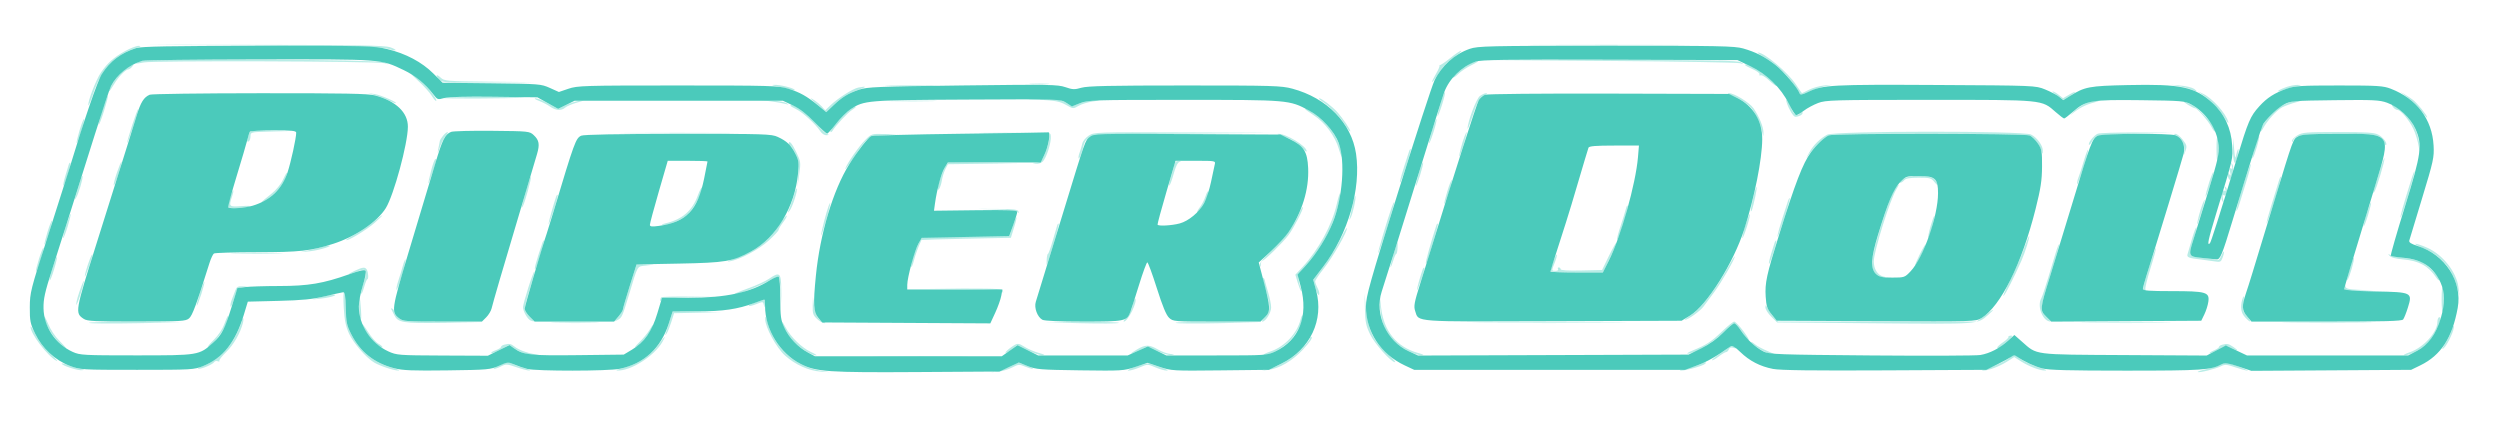
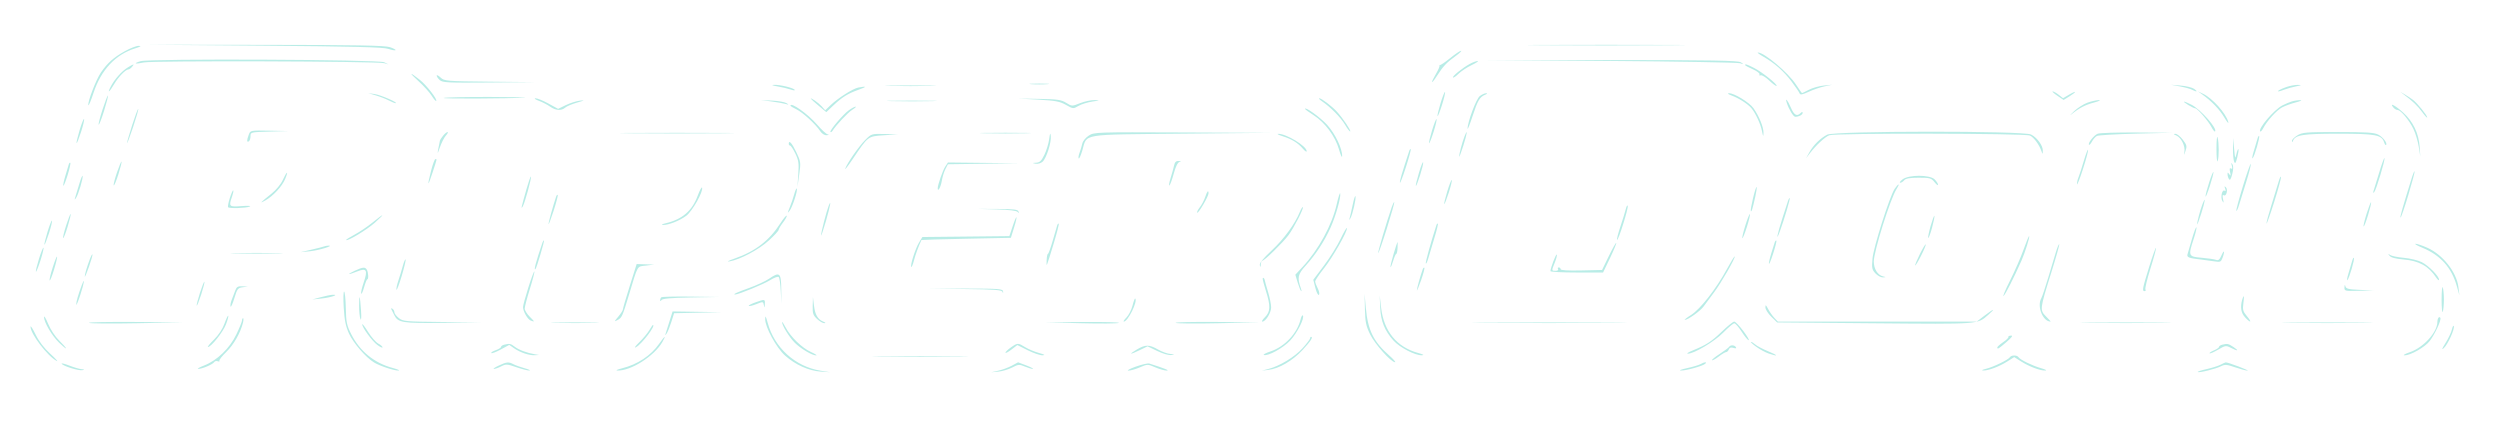
<svg xmlns="http://www.w3.org/2000/svg" width="1477" height="253" viewBox="0 0 1477 253" version="1.1">
  <path d="M 155 26.992 C 208.604 27.430, 226.421 27.877, 229.344 28.857 C 231.458 29.566, 233.413 29.921, 233.688 29.646 C 233.963 29.371, 232.458 28.567, 230.344 27.860 C 227.365 26.864, 210.523 26.556, 155.500 26.495 L 84.500 26.416 155 26.992 M 911.250 26.750 C 932.013 26.901, 965.988 26.901, 986.750 26.750 C 1007.513 26.599, 990.525 26.475, 949 26.475 C 907.475 26.475, 890.488 26.599, 911.250 26.750 M 73.729 30.262 C 67.088 33.989, 63.590 37.098, 59.659 42.770 C 56.795 46.903, 51.621 60.362, 52.213 62.138 C 52.395 62.685, 53.769 59.391, 55.266 54.817 C 59.677 41.340, 68.316 32.123, 79.870 28.565 C 83.132 27.560, 83.762 27.122, 82 27.082 C 80.625 27.050, 76.903 28.481, 73.729 30.262 M 856.637 34.432 C 853.645 36.869, 850.927 38.669, 850.598 38.432 C 850.269 38.194, 850.209 38.284, 850.465 38.632 C 850.721 38.979, 849.821 41.156, 848.465 43.470 C 845.061 49.279, 845.359 50.387, 848.862 44.946 C 852.636 39.084, 854.621 36.966, 859.900 33.167 C 862.320 31.425, 863.800 30, 863.189 30 C 862.578 30, 859.630 31.994, 856.637 34.432 M 1041.704 33.428 C 1048.436 37.277, 1053.891 42.081, 1058.513 48.229 C 1060.881 51.380, 1063.010 54.529, 1063.243 55.228 C 1063.559 56.176, 1064.913 55.920, 1068.583 54.219 C 1071.287 52.966, 1075.525 51.515, 1078 50.995 L 1082.500 50.050 1077.537 50.535 C 1074.807 50.802, 1070.856 51.916, 1068.756 53.010 C 1066.656 54.105, 1064.803 55, 1064.638 55 C 1064.472 55, 1062.894 52.773, 1061.130 50.051 C 1056.559 42.996, 1042.298 30.969, 1038.554 31.012 C 1037.974 31.019, 1039.392 32.106, 1041.704 33.428 M 83.140 36.131 C 78.363 37.529, 79.668 38.042, 85.071 36.889 C 90.316 35.771, 223.074 36.179, 227 37.326 L 229.500 38.056 227 36.778 C 223.843 35.164, 88.523 34.555, 83.140 36.131 M 950 36.001 C 991.525 36.313, 1026.625 36.921, 1028 37.353 C 1030.336 38.086, 1030.369 38.051, 1028.500 36.819 C 1026.890 35.757, 1011.693 35.493, 950.500 35.466 L 874.500 35.433 950 36.001 M 868.500 37.681 C 864.270 39.940, 857.805 45.138, 858.439 45.772 C 858.731 46.064, 860.186 45.087, 861.672 43.601 C 863.158 42.115, 866.652 39.802, 869.437 38.461 C 872.222 37.121, 873.825 36.036, 873 36.052 C 872.175 36.067, 870.150 36.801, 868.500 37.681 M 75.457 39.863 C 71.997 41.973, 67.632 46.877, 65.438 51.120 C 63.137 55.569, 64.609 54.522, 67.436 49.699 C 69.949 45.412, 74.234 41, 75.885 41 C 76.364 41, 77.315 40.325, 78 39.500 C 79.623 37.545, 79.148 37.612, 75.457 39.863 M 1031 38.453 C 1031 38.702, 1033.058 39.817, 1035.574 40.930 C 1038.089 42.042, 1039.866 43.408, 1039.522 43.965 C 1039.178 44.522, 1039.482 44.758, 1040.198 44.491 C 1040.914 44.224, 1043.212 45.630, 1045.303 47.616 C 1047.395 49.602, 1049.326 51.008, 1049.593 50.740 C 1050.351 49.982, 1040.980 42.512, 1036.290 40.134 C 1032.009 37.964, 1031 37.643, 1031 38.453 M 247.178 47.876 C 250.302 50.712, 253.840 54.624, 255.043 56.569 C 256.245 58.514, 257.449 59.884, 257.720 59.613 C 258.550 58.783, 251.980 50.317, 248.133 47.260 C 241.791 42.219, 241.299 42.537, 247.178 47.876 M 258 44.671 C 258 45.231, 258.823 46.435, 259.829 47.345 C 261.451 48.813, 264.758 48.974, 289.079 48.767 L 316.500 48.534 289.547 48.250 C 263.512 47.976, 262.515 47.893, 260.297 45.809 C 259.033 44.622, 258 44.110, 258 44.671 M 609.250 49.735 C 611.862 49.941, 616.138 49.941, 618.750 49.735 C 621.362 49.529, 619.225 49.360, 614 49.360 C 608.775 49.360, 606.638 49.529, 609.250 49.735 M 459.323 51.045 C 461.975 51.491, 465.478 52.320, 467.107 52.887 C 468.736 53.455, 469.836 53.543, 469.551 53.083 C 468.842 51.935, 460.743 49.974, 457.307 50.118 C 455.503 50.193, 456.223 50.525, 459.323 51.045 M 525.750 50.747 C 532.487 50.920, 543.513 50.920, 550.250 50.747 C 556.987 50.574, 551.475 50.432, 538 50.432 C 524.525 50.432, 519.013 50.574, 525.750 50.747 M 1287.819 51.036 C 1290.744 51.568, 1293.977 52.453, 1295.003 53.002 C 1297.833 54.516, 1298.723 54.195, 1296.335 52.522 C 1295.174 51.709, 1291.587 50.824, 1288.362 50.556 L 1282.500 50.068 1287.819 51.036 M 1350.676 51.452 C 1347.100 52.727, 1344.898 54, 1346.268 54 C 1346.599 54, 1348.137 53.513, 1349.685 52.917 C 1351.233 52.321, 1354.300 51.470, 1356.500 51.026 C 1359.973 50.326, 1360.105 50.210, 1357.500 50.153 C 1355.850 50.117, 1352.779 50.702, 1350.676 51.452 M 507.053 51.732 C 503.980 52.308, 495.059 57.971, 490.779 62.060 L 487.535 65.161 485.449 62.830 C 483.591 60.754, 479 57.515, 479 58.280 C 479 58.443, 481.064 60.302, 483.587 62.411 L 488.174 66.245 492.337 62.300 C 497.572 57.338, 500.897 55.274, 507.370 52.971 C 512.311 51.213, 512.196 50.766, 507.053 51.732 M 851.053 61.053 C 849.857 64.990, 849.065 68.398, 849.293 68.627 C 849.522 68.855, 850.716 65.849, 851.947 61.947 C 853.179 58.045, 853.971 54.637, 853.707 54.373 C 853.443 54.110, 852.249 57.115, 851.053 61.053 M 1215.447 56.528 L 1219.172 59.057 1222.586 56.947 C 1227.133 54.137, 1226.988 53.220, 1222.423 55.913 L 1218.846 58.024 1216.288 56.012 C 1214.881 54.905, 1213.278 54, 1212.726 54 C 1212.173 54, 1213.397 55.138, 1215.447 56.528 M 1300.991 55.727 C 1306.570 59.697, 1311.353 64.680, 1314.166 69.453 C 1315.802 72.229, 1316.832 73.375, 1316.454 72 C 1315.054 66.899, 1307.099 58.031, 1301.575 55.412 L 1298.500 53.955 1300.991 55.727 M 1419.959 55.683 C 1425.341 59.660, 1428.426 62.605, 1431.149 66.364 C 1432.717 68.529, 1434 69.885, 1434 69.378 C 1434 68.188, 1428.132 60.950, 1425.587 59 C 1424.510 58.175, 1422.250 56.682, 1420.565 55.683 C 1417.603 53.927, 1417.583 53.927, 1419.959 55.683 M 222 56.349 C 224.475 57.079, 227.940 58.424, 229.700 59.338 C 231.461 60.252, 233.261 60.979, 233.700 60.953 C 235.758 60.834, 224.937 56.099, 221.451 55.594 L 217.500 55.022 222 56.349 M 874.248 56.778 C 872.152 58.391, 866.994 72.173, 867.053 76 C 867.066 76.825, 868.366 73.548, 869.943 68.717 C 872.997 59.359, 874.233 57.262, 877.465 55.952 C 878.740 55.435, 878.940 55.111, 878 55.086 C 877.175 55.063, 875.487 55.825, 874.248 56.778 M 1023.293 56.533 C 1027.386 58.035, 1032.726 61.491, 1034.773 63.963 C 1037.235 66.937, 1040.145 73.232, 1040.959 77.344 C 1041.655 80.863, 1041.794 81.040, 1041.868 78.500 C 1041.964 75.230, 1039.253 68.569, 1035.926 63.896 C 1033.516 60.512, 1024.479 54.989, 1021.500 55.080 C 1020.269 55.117, 1020.957 55.676, 1023.293 56.533 M 60.609 64.609 C 59.077 69.311, 58.041 73.374, 58.305 73.638 C 58.569 73.903, 59.997 70.231, 61.478 65.478 C 62.959 60.726, 63.996 56.663, 63.782 56.449 C 63.568 56.235, 62.140 59.907, 60.609 64.609 M 262.176 57.850 C 259.986 58.463, 300.321 58.302, 310 57.659 C 312.475 57.495, 303.250 57.324, 289.500 57.280 C 275.750 57.236, 263.454 57.492, 262.176 57.850 M 318.293 59.533 C 320.379 60.299, 323.374 61.842, 324.947 62.963 C 328.294 65.346, 331.700 65.579, 333.921 63.577 C 334.790 62.795, 337.975 61.447, 341 60.582 C 345.467 59.305, 345.780 59.093, 342.668 59.455 C 340.561 59.700, 336.787 60.893, 334.281 62.106 L 329.726 64.311 323.986 61.156 C 320.829 59.420, 317.403 58.032, 316.373 58.070 C 315.343 58.109, 316.207 58.767, 318.293 59.533 M 613.500 58.880 C 623.581 59.446, 626.184 59.941, 629.777 61.976 C 633.993 64.364, 634.099 64.373, 637.140 62.577 C 638.836 61.574, 642.537 60.416, 645.362 60.002 C 649.917 59.335, 650.079 59.235, 646.787 59.125 C 644.745 59.056, 640.873 59.868, 638.183 60.928 C 633.299 62.853, 633.287 62.853, 629.896 60.747 C 626.978 58.935, 624.741 58.608, 614 58.422 L 601.500 58.205 613.500 58.880 M 781 59.802 C 786.050 63.231, 792.208 69.499, 794.692 73.738 C 796.095 76.132, 797.457 77.877, 797.718 77.615 C 798.252 77.081, 793.347 69.839, 789.816 65.949 C 786.932 62.772, 780.618 57.982, 779.406 58.052 C 778.908 58.081, 779.625 58.869, 781 59.802 M 455.500 59.897 C 458.800 60.326, 462.625 60.996, 464 61.386 C 466.208 62.013, 466.280 61.958, 464.613 60.922 C 463.576 60.276, 459.751 59.606, 456.113 59.433 L 449.500 59.117 455.500 59.897 M 526.807 59.747 C 533.576 59.921, 544.376 59.920, 550.807 59.746 C 557.238 59.572, 551.700 59.431, 538.500 59.431 C 525.300 59.432, 520.038 59.574, 526.807 59.747 M 1055.628 60.750 C 1056.894 64.670, 1059.528 69, 1060.646 69 C 1062.763 69, 1065 67.815, 1065 66.693 C 1065 65.962, 1064.603 65.997, 1063.800 66.800 C 1061.608 68.992, 1059.949 68.048, 1058 63.500 C 1056.125 59.125, 1054.492 57.231, 1055.628 60.750 M 1233.306 60.644 C 1230.999 61.461, 1227.372 63.788, 1225.247 65.815 C 1223.121 67.842, 1222.534 68.569, 1223.941 67.432 C 1228.516 63.735, 1231.892 61.988, 1237.244 60.547 C 1240.135 59.769, 1241.375 59.138, 1240 59.145 C 1238.625 59.152, 1235.613 59.827, 1233.306 60.644 M 1353.994 59.934 C 1352.615 60.354, 1350.117 61.405, 1348.442 62.272 C 1343.468 64.844, 1333.833 76.167, 1335.338 77.671 C 1335.613 77.946, 1336.384 77.120, 1337.051 75.836 C 1339.347 71.416, 1345.029 65.132, 1348.262 63.437 C 1350.043 62.503, 1353.750 61.161, 1356.500 60.455 C 1359.250 59.748, 1360.375 59.170, 1359 59.171 C 1357.625 59.171, 1355.372 59.515, 1353.994 59.934 M 1292.774 62.004 C 1294.575 63.102, 1296.435 64, 1296.908 64 C 1298.188 64, 1304.647 71.416, 1306.517 75.033 C 1307.414 76.767, 1308.375 77.958, 1308.654 77.680 C 1310.225 76.108, 1300.198 64.707, 1294.790 61.915 C 1289.923 59.403, 1288.603 59.461, 1292.774 62.004 M 467 62.453 C 467 62.702, 468.550 63.642, 470.446 64.541 C 474.159 66.303, 481.897 73.387, 484.578 77.479 C 485.557 78.973, 487.099 79.953, 488.365 79.884 C 489.810 79.805, 489.984 79.630, 488.903 79.340 C 488.024 79.105, 485.237 76.516, 482.708 73.587 C 477.290 67.311, 467 60.018, 467 62.453 M 1414 63.500 C 1414.685 64.325, 1415.818 65, 1416.519 65 C 1418.352 65, 1423.317 70.957, 1425.856 76.203 C 1427.054 78.678, 1428.459 83.358, 1428.978 86.602 L 1429.921 92.500 1429.547 86.886 C 1429.007 78.794, 1425.630 71.752, 1419.756 66.471 C 1415 62.194, 1411.355 60.313, 1414 63.500 M 501.486 65.144 C 498.076 67.592, 489.905 77.239, 490.629 77.962 C 490.893 78.226, 491.422 77.944, 491.804 77.336 C 493.983 73.873, 500.923 66.478, 503.500 64.874 C 505.150 63.848, 506.044 63.006, 505.486 63.004 C 504.928 63.002, 503.128 63.965, 501.486 65.144 M 78.142 73.730 C 76.408 79.104, 75.025 83.950, 75.069 84.500 C 75.112 85.050, 76.708 80.831, 78.615 75.124 C 80.522 69.417, 81.904 64.571, 81.688 64.355 C 81.471 64.138, 79.876 68.357, 78.142 73.730 M 771 64.332 C 771 64.585, 773.290 66.261, 776.090 68.058 C 782.837 72.387, 788.856 80.512, 791.082 88.294 C 792.059 91.707, 792.890 93.504, 792.929 92.288 C 793.072 87.844, 788.820 78.964, 784.054 73.753 C 780.006 69.327, 771 62.827, 771 64.332 M 47 77 C 45.822 80.955, 45.030 84.363, 45.240 84.573 C 45.449 84.783, 46.644 81.778, 47.895 77.895 C 49.145 74.012, 49.937 70.604, 49.655 70.322 C 49.373 70.039, 48.178 73.045, 47 77 M 846.053 77.053 C 844.857 80.990, 844.065 84.398, 844.293 84.627 C 844.522 84.855, 845.716 81.849, 846.947 77.947 C 848.179 74.045, 848.971 70.637, 848.707 70.373 C 848.443 70.110, 847.249 73.115, 846.053 77.053 M 146.975 79.565 C 145.726 82.851, 145.735 84.282, 147 83.500 C 147.550 83.160, 148 81.798, 148 80.474 C 148 78.091, 148.119 78.062, 159.250 77.747 L 170.500 77.428 159.225 77.214 C 147.960 77, 147.950 77.002, 146.975 79.565 M 261.750 80.217 C 260.788 81.421, 259.966 82.653, 259.923 82.953 C 259.881 83.254, 259.703 84.175, 259.527 85 C 258.204 91.210, 258.273 91.810, 259.792 87.330 C 260.757 84.486, 262.393 81.224, 263.428 80.080 C 264.463 78.936, 264.903 78.006, 264.405 78.013 C 263.907 78.021, 262.712 79.012, 261.750 80.217 M 372.750 78.749 C 387.737 78.905, 412.262 78.905, 427.250 78.749 C 442.237 78.594, 429.975 78.466, 400 78.466 C 370.025 78.466, 357.762 78.594, 372.750 78.749 M 581.750 78.747 C 588.487 78.920, 599.513 78.920, 606.250 78.747 C 612.987 78.574, 607.475 78.432, 594 78.432 C 580.525 78.432, 575.013 78.574, 581.750 78.747 M 619.863 82.159 C 619.535 84.722, 618.266 88.885, 617.044 91.409 C 615.276 95.061, 614.277 96.028, 612.161 96.136 C 609.688 96.263, 609.665 96.304, 611.832 96.717 C 613.143 96.966, 614.951 96.449, 615.959 95.537 C 618.240 93.473, 621.252 84.006, 620.802 80.315 C 620.539 78.156, 620.320 78.586, 619.863 82.159 M 643.243 80.119 C 641.406 81.296, 639.736 83.359, 639.412 84.852 C 639.096 86.309, 638.363 88.752, 637.784 90.282 C 637.205 91.812, 636.990 93.323, 637.306 93.640 C 637.623 93.956, 638.599 91.747, 639.476 88.731 C 642.361 78.807, 637.737 79.573, 698.354 78.983 L 751.500 78.465 699 78.250 C 647.303 78.037, 646.450 78.066, 643.243 80.119 M 865.187 80.718 C 863.815 84.243, 861.988 91.188, 862.087 92.500 C 862.129 93.050, 863.229 90.140, 864.531 86.033 C 866.873 78.652, 867.282 75.333, 865.187 80.718 M 1079.500 79.569 C 1075.417 81.689, 1071.343 85.712, 1068.978 89.963 L 1067.010 93.500 1069.255 90.566 C 1072.929 85.765, 1078.203 80.873, 1080.748 79.906 C 1084.285 78.561, 1196.314 78.730, 1199.288 80.085 C 1201.639 81.157, 1204.885 85.610, 1206.150 89.500 C 1206.742 91.320, 1206.810 91.289, 1206.900 89.154 C 1207.029 86.123, 1203.627 81.376, 1199.971 79.485 C 1195.555 77.201, 1083.912 77.279, 1079.500 79.569 M 1239.308 79.010 C 1237.082 79.906, 1233.343 84.676, 1234.196 85.530 C 1234.453 85.787, 1235.253 84.897, 1235.972 83.552 C 1236.692 82.207, 1238.005 80.746, 1238.891 80.306 C 1239.776 79.867, 1250.175 79.263, 1262 78.965 L 1283.500 78.423 1262.500 78.275 C 1250.950 78.193, 1240.514 78.524, 1239.308 79.010 M 1357.250 79.989 C 1355.463 81.079, 1354.036 82.540, 1354.079 83.235 C 1354.142 84.248, 1354.260 84.247, 1354.669 83.229 C 1356.091 79.696, 1360.505 79, 1381.500 79 C 1403.534 79, 1407.127 79.673, 1408.520 84.064 C 1408.885 85.212, 1409.403 85.930, 1409.672 85.661 C 1410.658 84.676, 1407.862 80.980, 1405.020 79.510 C 1402.689 78.305, 1397.901 78.001, 1381.300 78.004 C 1362.328 78.007, 1360.214 78.182, 1357.250 79.989 M 511.115 82.750 C 507.329 86.559, 500.529 96.340, 499.351 99.671 C 498.995 100.677, 500.979 98.125, 503.760 94 C 512.991 80.307, 512.633 80.582, 522.152 79.919 L 530.500 79.338 522.671 79.169 C 514.868 79.001, 514.831 79.012, 511.115 82.750 M 757.776 80.469 C 763.125 82.140, 766.855 84.440, 769.745 87.850 C 770.980 89.308, 771.992 89.968, 771.995 89.317 C 772.008 86.318, 759.737 78.873, 755.101 79.067 C 754.220 79.104, 755.424 79.735, 757.776 80.469 M 1285.698 80.012 C 1288.619 81.188, 1291.166 86.305, 1290.540 89.741 C 1290.118 92.061, 1290.216 91.987, 1291.157 89.275 C 1292.156 86.393, 1291.989 85.674, 1289.587 82.525 C 1288.108 80.586, 1286.134 79.029, 1285.199 79.063 C 1283.931 79.111, 1284.058 79.351, 1285.698 80.012 M 1309.496 87.880 C 1309.498 92.849, 1309.806 96.146, 1310.180 95.207 C 1311.035 93.059, 1311.014 84.258, 1310.146 81.173 C 1309.786 79.894, 1309.494 82.912, 1309.496 87.880 M 1333.631 82.203 C 1333.296 83.467, 1332.334 86.735, 1331.493 89.468 C 1330.653 92.200, 1330.373 94, 1330.872 93.468 C 1331.997 92.267, 1335.281 80.948, 1334.679 80.346 C 1334.438 80.104, 1333.966 80.940, 1333.631 82.203 M 1319.243 87.500 C 1319.187 90.800, 1319.482 94.373, 1319.900 95.441 C 1320.514 97.010, 1320.874 96.537, 1321.779 92.973 C 1322.394 90.548, 1322.699 88.366, 1322.456 88.123 C 1322.213 87.879, 1321.673 89.215, 1321.257 91.090 C 1320.572 94.177, 1320.445 93.883, 1319.923 88 L 1319.345 81.500 1319.243 87.500 M 466 85 C 466 85.550, 466.360 86, 466.801 86 C 467.241 86, 468.622 88.101, 469.870 90.670 C 471.811 94.665, 472.066 96.434, 471.633 102.920 L 471.128 110.500 472.176 103.099 C 473.182 95.991, 473.113 95.468, 470.428 89.849 C 467.877 84.513, 466 82.457, 466 85 M 832.590 89.107 C 828.125 102.708, 827.010 106.492, 827.065 107.864 C 827.101 108.764, 828.652 104.789, 830.513 99.031 C 832.373 93.273, 833.705 88.371, 833.471 88.138 C 833.238 87.905, 832.841 88.341, 832.590 89.107 M 1231.137 95.010 C 1229.926 99.130, 1228.499 103.534, 1227.967 104.797 C 1227.435 106.060, 1227.039 107.860, 1227.087 108.797 C 1227.134 109.734, 1228.700 105.775, 1230.566 100 C 1232.432 94.225, 1233.819 89.055, 1233.649 88.510 C 1233.479 87.966, 1232.349 90.891, 1231.137 95.010 M 1405.557 102.169 C 1404.041 107.223, 1402.554 112.064, 1402.253 112.929 C 1401.892 113.965, 1402.040 114.159, 1402.687 113.500 C 1403.836 112.328, 1409.345 94.011, 1408.732 93.398 C 1408.502 93.169, 1407.074 97.116, 1405.557 102.169 M 254.713 100.750 C 252.277 110.257, 252.655 110.835, 255.531 102 C 258.359 93.314, 258.214 94, 257.221 94 C 256.793 94, 255.665 97.037, 254.713 100.750 M 69.053 102.053 C 67.749 105.882, 66.913 109.246, 67.195 109.529 C 67.477 109.811, 68.716 106.849, 69.947 102.947 C 71.179 99.045, 72.015 95.681, 71.805 95.471 C 71.595 95.262, 70.356 98.223, 69.053 102.053 M 693.652 97.750 C 693.324 99.263, 692.384 102.654, 691.564 105.286 C 690.745 107.919, 690.436 109.849, 690.878 109.575 C 691.320 109.302, 692.472 106.161, 693.437 102.594 C 694.563 98.436, 695.786 95.952, 696.846 95.671 C 698.045 95.353, 697.915 95.200, 696.375 95.116 C 694.825 95.031, 694.088 95.744, 693.652 97.750 M 838.294 102.159 C 837.109 106.182, 836.287 109.620, 836.467 109.800 C 837.027 110.360, 841.186 97.057, 840.806 95.919 C 840.609 95.328, 839.479 98.136, 838.294 102.159 M 40.637 97.107 C 40.411 97.873, 39.495 100.932, 38.600 103.904 C 37.706 106.876, 37.174 109.507, 37.417 109.751 C 37.661 109.994, 38.798 107.156, 39.944 103.444 C 41.091 99.733, 41.808 96.475, 41.538 96.205 C 41.268 95.935, 40.862 96.341, 40.637 97.107 M 558.440 98.452 C 556.941 100.739, 554 109.196, 554 111.218 C 554 113.765, 555.826 110.489, 556.397 106.917 C 556.760 104.647, 557.726 101.496, 558.544 99.915 L 560.031 97.040 581.265 96.749 L 602.500 96.458 581.273 96.229 L 560.046 96 558.440 98.452 M 1318.559 97.875 C 1319.016 99.530, 1318.866 100.035, 1318.067 99.541 C 1317.259 99.042, 1317.103 99.670, 1317.541 101.666 C 1318.016 103.836, 1317.912 104.148, 1317.096 103 C 1316.149 101.667, 1316.031 101.667, 1316.031 103 C 1316.031 103.825, 1316.410 105.098, 1316.873 105.830 C 1317.455 106.746, 1318.053 105.833, 1318.801 102.888 C 1319.523 100.043, 1319.554 98.096, 1318.895 97.058 C 1318.146 95.880, 1318.064 96.079, 1318.559 97.875 M 1325.113 109.979 C 1322.727 117.750, 1320.978 124.312, 1321.226 124.560 C 1321.474 124.807, 1322.183 123.320, 1322.801 121.255 C 1323.420 119.190, 1325.316 113.068, 1327.014 107.652 C 1328.712 102.235, 1329.955 97.364, 1329.775 96.826 C 1329.596 96.288, 1327.498 102.207, 1325.113 109.979 M 1305.201 107.648 C 1303.975 111.416, 1302.998 115.175, 1303.030 116 C 1303.063 116.825, 1304.188 114.125, 1305.531 110 C 1306.873 105.875, 1307.850 102.116, 1307.702 101.648 C 1307.553 101.179, 1306.428 103.879, 1305.201 107.648 M 1425.167 104.183 C 1419.310 122.994, 1417.837 128.170, 1418.227 128.560 C 1418.478 128.811, 1420.538 122.847, 1422.806 115.306 C 1425.073 107.765, 1426.764 101.431, 1426.564 101.230 C 1426.363 101.030, 1425.735 102.359, 1425.167 104.183 M 167.073 106.340 C 165.923 108.864, 163.087 112.284, 160.298 114.511 C 153.691 119.786, 152.963 120.591, 156.768 118.416 C 161.446 115.741, 166.650 110.107, 168.465 105.750 C 170.633 100.544, 169.493 101.028, 167.073 106.340 M 46.799 108.799 C 45.863 111.979, 44.808 115.463, 44.455 116.541 C 43.931 118.136, 44.012 118.221, 44.891 117 C 46.229 115.140, 49.218 105.150, 48.804 103.920 C 48.637 103.423, 47.735 105.619, 46.799 108.799 M 311.050 111.709 C 307.829 123.108, 307.683 123.781, 308.820 122 C 310.035 120.095, 314.204 104.871, 313.659 104.326 C 313.435 104.102, 312.261 107.424, 311.050 111.709 M 1124 106 C 1122.625 107.076, 1122.007 107.966, 1122.628 107.978 C 1123.248 107.990, 1124.315 107.325, 1125 106.500 C 1125.899 105.417, 1128.277 105, 1133.550 105 C 1140.250 105, 1141.026 105.218, 1142.927 107.635 C 1144.067 109.084, 1145 109.759, 1145 109.135 C 1145 108.511, 1144.100 107.100, 1143 106 C 1140.142 103.142, 1127.654 103.142, 1124 106 M 1346.151 107.500 C 1345.535 109.700, 1343.674 115.773, 1342.015 120.995 C 1340.357 126.218, 1339.022 131.168, 1339.049 131.995 C 1339.076 132.823, 1341.090 127.200, 1343.524 119.500 C 1345.958 111.800, 1347.797 105.050, 1347.611 104.500 C 1347.424 103.950, 1346.767 105.300, 1346.151 107.500 M 855.053 113.053 C 853.857 116.990, 853.045 120.379, 853.250 120.583 C 853.454 120.787, 854.644 117.778, 855.895 113.895 C 857.145 110.012, 857.957 106.623, 857.698 106.364 C 857.439 106.106, 856.249 109.115, 855.053 113.053 M 1119.329 111.620 C 1116.347 116.172, 1106.843 146.119, 1106.265 152.787 C 1105.779 158.395, 1105.970 159.339, 1108.034 161.537 C 1109.307 162.892, 1111.283 163.948, 1112.424 163.884 C 1114.434 163.772, 1114.437 163.753, 1112.500 163.294 C 1109.325 162.542, 1107.045 158.875, 1107.034 154.500 C 1107.017 148.531, 1116.883 117.161, 1120.523 111.605 C 1121.462 110.172, 1121.964 109, 1121.638 109 C 1121.312 109, 1120.273 110.179, 1119.329 111.620 M 412.221 115.584 C 408.932 124.562, 403.085 129.599, 393.266 131.912 C 391.161 132.408, 390.437 132.843, 391.624 132.900 C 394.863 133.053, 401.628 130.385, 405.509 127.425 C 409.073 124.707, 415.557 113.172, 414.800 110.899 C 414.574 110.222, 413.414 112.330, 412.221 115.584 M 1035.667 117.167 C 1034.726 121.085, 1034.151 124.484, 1034.387 124.721 C 1034.871 125.205, 1035.302 123.811, 1037.025 116.196 C 1037.685 113.279, 1038.034 110.701, 1037.801 110.468 C 1037.567 110.234, 1036.607 113.249, 1035.667 117.167 M 1314.611 111.414 C 1315.086 112.661, 1314.969 113.099, 1314.277 112.671 C 1312.771 111.741, 1311.722 116.712, 1312.985 118.788 C 1313.799 120.124, 1313.883 119.863, 1313.368 117.601 C 1312.924 115.649, 1313.059 114.919, 1313.782 115.365 C 1315.306 116.307, 1316.444 112.042, 1315.040 110.649 C 1314.164 109.780, 1314.059 109.967, 1314.611 111.414 M 469.245 114.714 C 468.686 116.796, 467.488 120.300, 466.583 122.500 C 465.142 126, 465.133 126.250, 466.512 124.500 C 468.210 122.346, 471.484 112.151, 470.723 111.390 C 470.469 111.136, 469.804 112.632, 469.245 114.714 M 135.795 116.962 C 134.929 119.670, 134.471 122.137, 134.777 122.443 C 135.609 123.276, 145.203 122.980, 147.500 122.050 C 148.648 121.586, 146.626 121.461, 142.750 121.758 C 135.284 122.329, 135.032 122.075, 137.116 116.098 C 137.729 114.338, 138.037 112.704, 137.801 112.467 C 137.564 112.230, 136.661 114.253, 135.795 116.962 M 712.021 116.438 C 711.397 118.328, 709.960 121.052, 708.829 122.490 C 707.698 123.929, 707.015 125.349, 707.313 125.646 C 707.962 126.296, 713.977 116.032, 713.991 114.250 C 714.007 112.009, 713.178 112.929, 712.021 116.438 M 789.734 120.651 C 786.979 132.899, 778.967 147.608, 769.536 157.734 L 765.285 162.298 766.646 166.819 C 767.394 169.306, 768.302 171.601, 768.663 171.920 C 769.023 172.239, 769.048 171.744, 768.718 170.821 C 766.267 163.971, 766.620 162.215, 771.545 156.767 C 777.370 150.322, 782.378 142.649, 786.063 134.520 C 789.123 127.773, 792.280 116.650, 791.804 114.299 C 791.637 113.475, 790.705 116.333, 789.734 120.651 M 328.578 116.107 C 326.732 121.593, 324.014 131.411, 324.081 132.355 C 324.125 132.985, 325.464 129.477, 327.057 124.559 C 328.649 119.642, 329.748 115.415, 329.500 115.166 C 329.251 114.917, 328.836 115.341, 328.578 116.107 M 799.171 120.952 C 798.474 124.327, 797.666 127.856, 797.376 128.794 C 796.940 130.206, 797.012 130.241, 797.796 129 C 799.056 127.003, 801.284 117.353, 800.812 115.936 C 800.607 115.320, 799.868 117.577, 799.171 120.952 M 1056.497 118.250 C 1056.255 118.938, 1054.694 123.757, 1053.028 128.959 C 1049.924 138.655, 1048.979 143.669, 1051.607 136.500 C 1054.092 129.719, 1057.863 117, 1057.388 117 C 1057.140 117, 1056.739 117.563, 1056.497 118.250 M 1301.187 120.718 C 1299.815 124.243, 1297.988 131.188, 1298.087 132.500 C 1298.129 133.050, 1299.229 130.140, 1300.531 126.033 C 1302.873 118.652, 1303.282 115.333, 1301.187 120.718 M 822.270 122.275 C 819.096 131.465, 813.864 149.197, 814.221 149.555 C 814.447 149.780, 816.766 143.174, 819.375 134.875 C 821.984 126.576, 823.954 119.620, 823.751 119.418 C 823.549 119.216, 822.882 120.501, 822.270 122.275 M 1398.211 126.211 C 1396.981 130.114, 1396.178 133.511, 1396.426 133.760 C 1396.675 134.008, 1397.857 130.990, 1399.053 127.053 C 1400.249 123.115, 1401.051 119.718, 1400.837 119.504 C 1400.622 119.289, 1399.440 122.307, 1398.211 126.211 M 489.534 121.707 C 488.288 124.839, 485.046 137.440, 485.085 139 C 485.105 139.825, 486.409 136.002, 487.982 130.505 C 490.588 121.399, 491.329 117.193, 489.534 121.707 M 960.523 123.500 C 960.125 125.150, 958.691 129.809, 957.336 133.853 C 955.981 137.897, 955.092 141.425, 955.360 141.694 C 956.060 142.393, 962.161 122.957, 961.662 121.617 C 961.434 121.002, 960.921 121.850, 960.523 123.500 M 767.947 125.218 C 765.131 132.210, 758.552 141.221, 751.356 147.941 C 746.133 152.819, 743.985 155.496, 744.306 156.728 C 744.661 158.088, 744.795 157.978, 744.884 156.250 C 744.948 155.012, 745.385 154, 745.855 154 C 747.024 154, 757.949 143.310, 761.184 139 C 764.338 134.798, 770.387 123.054, 769.733 122.400 C 769.478 122.145, 768.674 123.413, 767.947 125.218 M 588.962 123.732 C 596.469 123.953, 600.723 124.489, 601.289 125.285 C 601.907 126.155, 602.037 126.074, 601.745 125 C 601.412 123.777, 599.134 123.490, 589.418 123.447 L 577.500 123.394 588.962 123.732 M 39.105 133.105 C 37.855 136.988, 37.043 140.377, 37.302 140.636 C 37.561 140.894, 38.751 137.885, 39.947 133.947 C 41.143 130.010, 41.955 126.621, 41.750 126.417 C 41.546 126.213, 40.356 129.222, 39.105 133.105 M 1031.158 133.158 C 1029.936 137.069, 1029.134 140.467, 1029.375 140.708 C 1029.616 140.950, 1030.821 137.955, 1032.053 134.053 C 1033.284 130.151, 1034.086 126.753, 1033.836 126.502 C 1033.585 126.251, 1032.380 129.247, 1031.158 133.158 M 220 131.538 C 216.975 133.992, 212.164 137.227, 209.309 138.726 C 206.454 140.225, 204.285 141.619, 204.489 141.822 C 205.328 142.661, 216.918 135.637, 221.533 131.492 C 227.908 125.767, 227.084 125.792, 220 131.538 M 461.048 131.925 C 454.478 142.163, 446.235 148.511, 434 152.754 C 430.250 154.054, 428.981 154.763, 431 154.428 C 437.191 153.402, 448.339 147.473, 454.250 142.062 C 457.413 139.168, 460 136.364, 460 135.833 C 460 135.301, 461.188 133.309, 462.639 131.406 C 464.091 129.503, 465.049 127.716, 464.768 127.435 C 464.487 127.154, 462.813 129.174, 461.048 131.925 M 1140.588 133.588 C 1139.568 137.151, 1138.950 140.283, 1139.214 140.548 C 1139.479 140.812, 1140.494 138.078, 1141.471 134.471 C 1142.447 130.864, 1143.065 127.732, 1142.845 127.511 C 1142.624 127.291, 1141.609 130.025, 1140.588 133.588 M 598.271 133.688 L 596.334 139.500 570.642 139.767 L 544.950 140.034 542.978 143.267 C 540.811 146.819, 537.591 156.924, 538.375 157.708 C 538.646 157.980, 539.365 156.244, 539.972 153.851 C 540.835 150.447, 542.646 145.517, 544.402 141.792 C 544.456 141.677, 556.364 141.340, 570.864 141.042 L 597.228 140.500 599.071 134.540 C 601.461 126.809, 600.799 126.103, 598.271 133.688 M 28.053 137.053 C 26.857 140.990, 26.045 144.379, 26.250 144.583 C 26.454 144.787, 27.644 141.778, 28.895 137.895 C 30.145 134.012, 30.957 130.623, 30.698 130.364 C 30.439 130.106, 29.249 133.115, 28.053 137.053 M 624.598 133.107 C 624.351 133.873, 623.149 137.988, 621.929 142.250 C 620.708 146.512, 619.437 150.002, 619.104 150.004 C 618.772 150.007, 618.436 151.694, 618.357 153.754 C 618.189 158.179, 618.029 158.557, 622.457 144.059 C 624.379 137.766, 625.748 132.414, 625.499 132.166 C 625.250 131.917, 624.845 132.341, 624.598 133.107 M 848.598 133.107 C 845.197 143.646, 841.982 155.316, 842.373 155.706 C 842.645 155.979, 843.342 154.469, 843.920 152.351 C 844.498 150.233, 846.083 144.918, 847.442 140.540 C 848.801 136.161, 849.718 132.385, 849.480 132.147 C 849.242 131.908, 848.845 132.341, 848.598 133.107 M 791.993 141.197 C 790.083 145.213, 785.679 152.280, 782.206 156.900 L 775.892 165.299 777.137 170.158 C 777.822 172.831, 778.760 174.640, 779.221 174.179 C 779.681 173.719, 779.373 172.027, 778.535 170.421 C 777.698 168.814, 777.010 166.950, 777.006 166.278 C 777.003 165.605, 779.352 162.105, 782.226 158.499 C 787.395 152.013, 796.293 136.379, 795.747 134.741 C 795.592 134.275, 793.902 137.180, 791.993 141.197 M 1295.006 141.154 C 1293.832 145.194, 1292.649 149.273, 1292.379 150.217 C 1291.853 152.049, 1293.120 152.539, 1300.500 153.354 C 1302.700 153.597, 1306.197 154.072, 1308.270 154.410 C 1311.662 154.962, 1312.139 154.765, 1313.020 152.447 C 1314.552 148.419, 1314.092 147.108, 1312.464 150.858 C 1311.352 153.419, 1310.590 154.055, 1309.253 153.536 C 1308.289 153.162, 1304.463 152.598, 1300.750 152.283 C 1292.846 151.612, 1292.705 151.275, 1296.059 141.058 C 1297.192 137.608, 1297.899 134.565, 1297.630 134.297 C 1297.361 134.028, 1296.181 137.114, 1295.006 141.154 M 1195.572 147.317 C 1193.979 151.816, 1190.378 160.078, 1187.570 165.678 C 1184.762 171.277, 1183.030 175.390, 1183.720 174.818 C 1184.830 173.896, 1189.833 164.029, 1194.274 154 C 1196.353 149.306, 1199.294 139.961, 1198.837 139.504 C 1198.635 139.302, 1197.166 142.818, 1195.572 147.317 M 320.511 143.250 C 316.572 154.812, 315.149 160.227, 316.396 158.917 C 317.082 158.196, 321.861 142, 321.388 142 C 321.140 142, 320.746 142.563, 320.511 143.250 M 1048.532 143.107 C 1048.249 143.873, 1047.343 146.750, 1046.519 149.500 C 1044.070 157.677, 1044.887 158.127, 1047.503 150.042 C 1048.831 145.940, 1049.721 142.388, 1049.482 142.149 C 1049.243 141.910, 1048.815 142.341, 1048.532 143.107 M 823.271 150.237 C 822.099 154.217, 821.302 157.636, 821.501 157.834 C 821.699 158.032, 822.414 156.351, 823.089 154.097 C 823.764 151.844, 824.583 149.998, 824.908 149.996 C 825.234 149.993, 825.581 148.418, 825.679 146.496 C 825.777 144.573, 825.755 143, 825.630 143 C 825.505 143, 824.443 146.256, 823.271 150.237 M 950.481 151.314 L 946.500 159.500 934.250 159.781 C 926.325 159.962, 922 159.698, 922 159.031 C 922 158.464, 921.523 158, 920.941 158 C 920.359 158, 920.160 158.450, 920.500 159 C 920.840 159.550, 920.191 160, 919.059 160 C 916.584 160, 916.589 160.067, 918.625 154.979 C 919.519 152.745, 920.020 150.686, 919.738 150.404 C 919.253 149.919, 916 158.426, 916 160.178 C 916 160.630, 922.996 161, 931.546 161 L 947.092 161 951.184 152.472 C 953.435 147.781, 955.093 143.760, 954.869 143.536 C 954.645 143.311, 952.670 146.812, 950.481 151.314 M 1134.211 150.211 C 1132.509 153.643, 1131.287 156.620, 1131.493 156.827 C 1131.700 157.033, 1133.278 154.411, 1135 151 C 1136.722 147.589, 1137.945 144.611, 1137.717 144.384 C 1137.490 144.156, 1135.912 146.778, 1134.211 150.211 M 1214.705 148.679 C 1213.888 151.331, 1211.815 158.225, 1210.099 164 C 1208.384 169.775, 1206.535 175.281, 1205.990 176.236 C 1203.298 180.957, 1206.922 190, 1211.505 190 C 1211.693 190, 1210.483 188.637, 1208.817 186.971 C 1205.035 183.189, 1205.095 182.682, 1211.872 161.095 C 1214.705 152.072, 1216.836 144.502, 1216.607 144.274 C 1216.379 144.045, 1215.523 146.028, 1214.705 148.679 M 1431.080 146.343 C 1441.839 150.769, 1448.364 158.028, 1451.475 169.033 L 1453.021 174.500 1452.426 169.597 C 1451.361 160.817, 1443.188 150.459, 1434.126 146.404 C 1431.170 145.082, 1428.020 144.011, 1427.126 144.024 C 1426.232 144.037, 1428.011 145.080, 1431.080 146.343 M 191.409 145.609 C 190.808 145.858, 187.433 146.719, 183.909 147.524 L 177.500 148.988 183.330 148.412 C 188.486 147.903, 197.836 145.016, 194 145.118 C 193.175 145.140, 192.009 145.361, 191.409 145.609 M 23 153 C 21.787 156.920, 20.980 160.313, 21.208 160.541 C 21.435 160.768, 22.644 157.778, 23.895 153.895 C 25.145 150.012, 25.952 146.619, 25.687 146.354 C 25.422 146.089, 24.213 149.080, 23 153 M 1269.667 157.857 C 1265.696 170.695, 1265.456 172, 1267.059 172 C 1267.641 172, 1267.843 171.554, 1267.506 171.010 C 1267.169 170.465, 1268.535 164.807, 1270.541 158.437 C 1272.547 152.067, 1273.996 146.663, 1273.761 146.428 C 1273.526 146.193, 1271.684 151.336, 1269.667 157.857 M 139.308 149.748 C 146.353 149.920, 157.603 149.919, 164.308 149.747 C 171.014 149.574, 165.250 149.433, 151.500 149.434 C 137.750 149.434, 132.264 149.576, 139.308 149.748 M 53.220 152.718 C 51.354 157.670, 49.998 162.272, 50.074 163.399 C 50.115 164.005, 51.237 161.384, 52.567 157.576 C 53.898 153.768, 54.825 150.491, 54.628 150.294 C 54.430 150.097, 53.797 151.188, 53.220 152.718 M 1411.752 151.105 C 1412.587 152.176, 1415.294 152.902, 1419.878 153.287 C 1429.107 154.060, 1434.696 157.124, 1439.243 163.902 C 1440.202 165.331, 1440.990 165.953, 1440.993 165.285 C 1441.005 163.217, 1434.889 156.984, 1430.803 154.900 C 1428.666 153.809, 1423.898 152.649, 1420.208 152.322 C 1416.519 151.994, 1412.825 151.225, 1412 150.613 C 1410.730 149.670, 1410.692 149.746, 1411.752 151.105 M 31.105 158.105 C 29.855 161.988, 29.063 165.396, 29.345 165.678 C 29.627 165.961, 30.822 162.955, 32 159 C 34.784 149.650, 34.061 148.927, 31.105 158.105 M 1020.208 159.071 C 1013.972 170.578, 1004.527 182.664, 999.112 186.065 C 996.575 187.658, 994.903 188.971, 995.395 188.981 C 997.189 189.019, 1004.642 183.676, 1006.545 180.988 C 1007.620 179.469, 1010.330 175.814, 1012.567 172.864 C 1016.743 167.357, 1025.491 152.157, 1024.852 151.518 C 1024.655 151.322, 1022.566 154.721, 1020.208 159.071 M 1389.631 154.203 C 1389.296 155.467, 1388.334 158.735, 1387.493 161.468 C 1386.653 164.200, 1386.373 166, 1386.872 165.468 C 1387.997 164.267, 1391.281 152.948, 1390.679 152.346 C 1390.438 152.104, 1389.966 152.940, 1389.631 154.203 M 237.964 157.149 C 237.322 159.542, 236.140 163.442, 235.337 165.815 C 234.534 168.188, 234.034 170.602, 234.226 171.178 C 234.418 171.755, 235.819 168.074, 237.338 162.997 C 238.858 157.921, 239.883 153.550, 239.616 153.283 C 239.350 153.016, 238.606 154.756, 237.964 157.149 M 372.068 168.903 C 369.831 176, 368 182.266, 368 182.827 C 368 183.388, 366.778 185.299, 365.284 187.074 C 362.774 190.057, 362.740 190.209, 364.834 189.089 C 367.390 187.721, 367.714 187.011, 371.497 174.500 C 377.101 155.968, 376.174 157.575, 381.643 156.907 L 386.500 156.314 381.318 156.157 L 376.136 156 372.068 168.903 M 209.500 160 C 204.491 162.319, 205.565 162.558, 211.079 160.352 C 216.563 158.157, 217.387 159.563, 214.881 166.845 C 213.829 169.903, 213.149 172.876, 213.370 173.453 C 213.591 174.029, 214.367 172.363, 215.093 169.750 C 215.820 167.137, 216.680 165, 217.004 165 C 217.862 165, 217.624 160.714, 216.684 159.250 C 215.639 157.621, 214.347 157.756, 209.500 160 M 840.532 159.107 C 839.277 162.504, 837.027 170.591, 837.085 171.500 C 837.120 172.050, 838.237 169.384, 839.567 165.576 C 840.898 161.768, 841.775 158.441, 841.516 158.183 C 841.258 157.925, 840.815 158.341, 840.532 159.107 M 312.142 169.861 C 310.414 175.312, 309 180.520, 309 181.435 C 309 183.939, 311.710 188.675, 313.545 189.379 C 316.077 190.351, 316.033 190.187, 312.923 187.077 C 311.315 185.469, 310 183.314, 310 182.287 C 310 181.260, 311.380 176.006, 313.067 170.610 C 314.753 165.214, 315.942 160.609, 315.708 160.375 C 315.475 160.141, 313.870 164.410, 312.142 169.861 M 454.443 164.623 C 452.274 166.105, 446.956 168.578, 442.624 170.118 C 435.467 172.663, 432.601 174, 434.305 174 C 436.292 174, 451.226 167.882, 454.900 165.563 C 457.281 164.060, 459.606 163.206, 460.066 163.666 C 460.526 164.126, 461.070 167.877, 461.275 172.001 L 461.647 179.500 461.574 171.011 C 461.488 161.107, 460.665 160.370, 454.443 164.623 M 746 164.744 C 746 165.337, 746.894 168.674, 747.987 172.161 C 750.711 180.851, 750.576 184.151, 747.364 187.364 C 745.914 188.814, 745.206 190, 745.791 190 C 747.752 190, 751 184.763, 750.992 181.615 C 750.988 179.902, 750.163 175.800, 749.160 172.500 C 748.156 169.200, 747.297 166.125, 747.251 165.667 C 747.119 164.363, 746 163.538, 746 164.744 M 48.220 168.718 C 46.209 174.052, 45 178.310, 45.045 179.899 C 45.069 180.780, 46.176 178.144, 47.503 174.042 C 49.842 166.815, 50.345 163.082, 48.220 168.718 M 118.105 173.105 C 116.855 176.988, 116.009 180.343, 116.226 180.560 C 116.443 180.777, 117.644 177.778, 118.895 173.895 C 120.145 170.012, 120.991 166.657, 120.774 166.440 C 120.557 166.223, 119.356 169.222, 118.105 173.105 M 1385.116 169.750 C 1385.003 171.935, 1385.252 171.994, 1393.750 171.796 L 1402.500 171.593 1394.316 171.257 C 1387.611 170.982, 1386.050 170.612, 1385.682 169.211 C 1385.356 167.971, 1385.200 168.120, 1385.116 169.750 M 1442.500 177 C 1442.500 181.909, 1442.806 185.155, 1443.180 184.213 C 1443.554 183.271, 1443.859 180.025, 1443.859 177 C 1443.859 173.975, 1443.554 170.729, 1443.180 169.787 C 1442.806 168.845, 1442.500 172.091, 1442.500 177 M 138.948 171.750 C 138.397 173.262, 137.463 175.715, 136.873 177.199 C 136.283 178.684, 135.979 180.436, 136.198 181.093 C 136.417 181.751, 137.426 179.547, 138.440 176.197 C 140.127 170.626, 140.550 170.072, 143.392 169.713 L 146.500 169.320 143.225 169.160 C 140.494 169.027, 139.784 169.457, 138.948 171.750 M 569.180 170.741 C 588.298 170.990, 591.934 171.272, 592.328 172.538 C 592.646 173.558, 592.745 173.472, 592.635 172.270 C 592.486 170.634, 590.737 170.498, 569.487 170.472 L 546.500 170.445 569.180 170.741 M 203.076 181.749 C 203.517 189.204, 204.253 192.818, 206.204 197.099 C 208.730 202.639, 216.169 211.215, 221 214.154 C 224.361 216.199, 232.862 219.016, 235.428 218.934 C 236.568 218.898, 235.036 218.206, 232.024 217.397 C 221.075 214.454, 212.638 207.583, 207.494 197.418 C 204.864 192.219, 204.476 190.347, 204.306 182.019 C 204.199 176.804, 203.749 172.416, 203.306 172.267 C 202.863 172.119, 202.759 176.386, 203.076 181.749 M 189.500 175.587 L 184.500 176.936 190 176.356 C 195.443 175.783, 200.816 173.958, 196.500 174.149 C 195.400 174.198, 192.250 174.845, 189.500 175.587 M 806.391 182.581 C 806.569 190.301, 807.032 192.548, 809.485 197.581 C 812.244 203.241, 821.877 214, 824.186 214 C 824.788 214, 823.181 212.151, 820.614 209.892 C 811.465 201.838, 808.122 195.016, 806.949 182 L 806.183 173.500 806.391 182.581 M 212.149 180.500 C 212.144 183.800, 212.505 187.400, 212.950 188.500 C 213.420 189.662, 213.565 187.569, 213.297 183.500 C 212.694 174.355, 212.160 172.960, 212.149 180.500 M 390.667 175.667 C 390.300 176.033, 390.007 176.821, 390.015 177.417 C 390.025 178.078, 390.334 178.023, 390.808 177.276 C 391.357 176.412, 396.438 175.962, 408.043 175.749 L 424.500 175.447 407.917 175.223 C 398.796 175.101, 391.033 175.300, 390.667 175.667 M 815.419 181.643 C 815.756 189.702, 818.014 195.321, 823.277 201.201 C 826.914 205.264, 836.067 210.026, 840 209.901 C 841.686 209.847, 840.973 209.401, 837.811 208.530 C 825.185 205.052, 817.572 195.722, 815.957 181.747 L 815.120 174.500 815.419 181.643 M 1324.630 177.250 C 1323.462 181.611, 1324.025 184.924, 1326.365 187.448 C 1329.772 191.125, 1330.678 190.595, 1327.481 186.795 C 1325.168 184.046, 1324.868 182.979, 1325.373 179.295 C 1326.006 174.676, 1325.611 173.589, 1324.630 177.250 M 480.141 180.710 C 480.019 185.199, 480.379 186.270, 482.740 188.460 C 484.247 189.857, 486.159 190.971, 486.990 190.937 C 487.969 190.896, 487.784 190.583, 486.465 190.048 C 483.139 188.700, 481.567 186.033, 480.906 180.614 L 480.282 175.500 480.141 180.710 M 669.094 180.542 C 668.454 183.082, 666.842 186.249, 665.511 187.580 C 664.180 188.911, 663.488 190, 663.973 190 C 666.357 190, 672.291 177.958, 670.694 176.361 C 670.454 176.120, 669.733 178.002, 669.094 180.542 M 446.188 178.683 C 443.816 179.522, 442.109 180.443, 442.396 180.729 C 442.683 181.016, 444.706 180.534, 446.893 179.659 C 450.791 178.100, 450.878 178.112, 451.299 180.284 C 451.658 182.142, 451.750 182.056, 451.864 179.750 C 452.019 176.622, 452.017 176.621, 446.188 178.683 M 1043.006 181.610 C 1043.003 182.770, 1044.560 185.245, 1046.467 187.110 L 1049.934 190.500 1107.611 191 C 1170.111 191.542, 1168.177 191.686, 1174.656 185.997 C 1179.286 181.932, 1178.050 182.212, 1172.432 186.500 L 1167.847 190 1109.098 190 L 1050.349 190 1048.241 187.750 C 1047.081 186.512, 1045.431 184.150, 1044.573 182.500 C 1043.264 179.985, 1043.011 179.841, 1043.006 181.610 M 231.143 182.595 C 231.391 183.093, 232.196 184.708, 232.931 186.184 C 235.159 190.659, 237.731 191.062, 262.005 190.750 L 284.500 190.460 261.385 190.230 C 239.704 190.014, 238.106 189.871, 235.635 187.927 C 234.186 186.788, 233 185.239, 233 184.486 C 233 183.734, 232.480 182.797, 231.845 182.405 C 231.211 182.012, 230.894 182.098, 231.143 182.595 M 395.554 189.750 C 394.558 192.912, 393.533 196.175, 393.277 197 C 392.863 198.333, 392.930 198.333, 393.881 197 C 394.470 196.175, 395.695 193.150, 396.604 190.277 L 398.257 185.053 412.379 184.747 L 426.500 184.441 411.933 184.220 L 397.365 184 395.554 189.750 M 26.024 187.283 C 25.983 190.360, 30.656 198.335, 34.914 202.453 C 37.161 204.627, 39 206.124, 39 205.780 C 39 205.436, 37.164 203.354, 34.920 201.154 C 32.604 198.884, 29.804 194.635, 28.444 191.327 C 27.126 188.122, 26.037 186.302, 26.024 187.283 M 132.622 191.202 C 131.501 194.359, 129.129 197.961, 126.399 200.652 C 123.973 203.043, 122.384 205, 122.867 205 C 124.729 205, 131.774 196.158, 133.489 191.669 C 134.479 189.077, 135.096 186.763, 134.861 186.528 C 134.626 186.293, 133.618 188.396, 132.622 191.202 M 452.066 188.425 C 451.959 193.159, 458.630 205.430, 463.848 210.101 C 469.882 215.501, 477.839 219.076, 484.871 219.545 L 490.500 219.921 484.807 219.004 C 469.828 216.590, 457.499 205.412, 453.516 190.634 C 452.440 186.643, 452.117 186.151, 452.066 188.425 M 768.408 188.632 C 766.422 196.900, 758.990 204.845, 750.649 207.618 C 747.817 208.560, 746.030 209.507, 746.677 209.724 C 749.142 210.549, 758.079 205.623, 762.296 201.114 C 766.441 196.683, 770.974 187.641, 769.693 186.360 C 769.365 186.032, 768.787 187.055, 768.408 188.632 M 1440.729 187.604 C 1440.328 188.005, 1440 189.176, 1440 190.207 C 1440 196.257, 1431.767 205.342, 1423.836 208.043 C 1420.901 209.042, 1419.424 209.891, 1420.554 209.930 C 1423.999 210.048, 1432.681 205.107, 1435.482 201.434 C 1438.540 197.426, 1442.292 189.377, 1441.797 187.890 C 1441.611 187.332, 1441.130 187.203, 1440.729 187.604 M 143 189.278 C 143 189.981, 141.484 193.720, 139.631 197.586 C 135.670 205.851, 128.251 212.980, 120.500 215.968 C 117.750 217.028, 116.233 217.919, 117.128 217.948 C 119.311 218.018, 125.696 215.302, 126.533 213.947 C 126.901 213.351, 127.855 213.114, 128.653 213.420 C 129.451 213.727, 129.880 213.615, 129.606 213.171 C 129.332 212.728, 131.166 210.371, 133.682 207.933 C 138.022 203.727, 142.023 196.740, 143.531 190.734 C 143.908 189.230, 143.943 188, 143.608 188 C 143.274 188, 143 188.575, 143 189.278 M 52.550 190.750 C 53.072 191.162, 65.875 191.261, 81 190.968 L 108.500 190.437 80.050 190.218 C 64.403 190.098, 52.028 190.338, 52.550 190.750 M 328.306 190.747 C 334.800 190.922, 345.150 190.921, 351.306 190.746 C 357.463 190.571, 352.150 190.428, 339.500 190.429 C 326.850 190.429, 321.813 190.573, 328.306 190.747 M 462.044 190.290 C 461.940 192.151, 466.289 199.222, 469.533 202.467 C 473.088 206.021, 479.834 210.018, 482.210 209.978 C 482.920 209.966, 481.520 209.058, 479.100 207.960 C 473.834 205.571, 467.072 199.016, 464.183 193.500 C 463.031 191.300, 462.069 189.855, 462.044 190.290 M 638.500 190.960 C 650.050 191.257, 660.175 191.176, 661 190.780 C 661.825 190.385, 652.375 190.142, 640 190.241 L 617.500 190.420 638.500 190.960 M 694.550 190.750 C 695.072 191.162, 706.525 191.259, 720 190.965 L 744.500 190.430 719.050 190.215 C 705.053 190.097, 694.028 190.338, 694.550 190.750 M 878.176 190.750 C 898.348 190.901, 931.648 190.901, 952.176 190.750 C 972.704 190.599, 956.200 190.475, 915.500 190.475 C 874.800 190.475, 858.004 190.598, 878.176 190.750 M 1017.286 195.882 C 1011.100 201.841, 1008.110 203.777, 1000 207.076 C 997.525 208.083, 996.227 208.927, 997.116 208.953 C 1000.694 209.057, 1012.849 201.843, 1018.077 196.514 C 1021.051 193.481, 1024.004 191, 1024.638 191 C 1025.272 191, 1027.235 193.250, 1029 196 C 1030.765 198.750, 1032.626 201, 1033.137 201 C 1033.647 201, 1032.196 198.525, 1029.912 195.500 C 1027.628 192.475, 1025.227 190, 1024.575 190 C 1023.924 190, 1020.644 192.647, 1017.286 195.882 M 1234.250 190.749 C 1246.213 190.908, 1265.787 190.908, 1277.750 190.749 C 1289.713 190.589, 1279.925 190.459, 1256 190.459 C 1232.075 190.459, 1222.287 190.589, 1234.250 190.749 M 1353.250 190.749 C 1365.213 190.908, 1384.787 190.908, 1396.750 190.749 C 1408.713 190.589, 1398.925 190.459, 1375 190.459 C 1351.075 190.459, 1341.287 190.589, 1353.250 190.749 M 214 191.610 C 214 193.540, 219.848 201.511, 222.941 203.798 C 224.623 205.042, 226 205.672, 226 205.199 C 226 204.725, 224.856 203.726, 223.457 202.977 C 222.058 202.228, 219.358 199.129, 217.457 196.089 C 215.556 193.050, 214 191.034, 214 191.610 M 18.035 193 C 17.990 197.194, 28.024 210.340, 33.500 213.260 C 34.600 213.846, 32.919 211.964, 29.765 209.077 C 26.036 205.663, 22.985 201.671, 21.041 197.664 C 19.396 194.274, 18.044 192.175, 18.035 193 M 383.582 195.131 C 382.564 196.853, 379.880 200.072, 377.616 202.283 C 375.209 204.634, 374.437 205.809, 375.758 205.112 C 379.176 203.309, 387.764 192, 385.716 192 C 385.559 192, 384.599 193.409, 383.582 195.131 M 1448.594 194.642 C 1448.206 196.370, 1446.508 199.970, 1444.820 202.642 C 1442.675 206.038, 1442.363 206.952, 1443.783 205.679 C 1446.138 203.568, 1450.311 194.411, 1449.709 192.677 C 1449.484 192.030, 1448.982 192.914, 1448.594 194.642 M 1186.555 199.089 C 1186.784 199.459, 1185.406 200.828, 1183.492 202.131 C 1181.579 203.434, 1180.011 204.838, 1180.007 205.250 C 1179.995 206.552, 1180.761 206.101, 1185.427 202.063 C 1188.668 199.258, 1189.424 198.168, 1188.057 198.271 C 1187.002 198.350, 1186.326 198.718, 1186.555 199.089 M 389.464 203.053 C 384.612 210.054, 376.631 215.338, 367.500 217.594 C 364.750 218.274, 363.497 218.868, 364.715 218.915 C 372.613 219.218, 386.402 210.496, 391.307 202.095 C 393.875 197.695, 392.783 198.263, 389.464 203.053 M 774 199.892 C 774 200.382, 772.003 203.005, 769.563 205.719 C 764.939 210.862, 756.044 216.263, 749.382 217.973 L 745.500 218.969 749.414 218.521 C 755.644 217.807, 763.682 213.111, 769.582 206.738 C 774.408 201.526, 776.013 199, 774.500 199 C 774.225 199, 774 199.401, 774 199.892 M 1037.553 204.852 C 1039.724 206.421, 1043.030 208.221, 1044.899 208.852 C 1050.860 210.865, 1050.710 210.039, 1044.663 207.553 C 1041.453 206.233, 1038.042 204.443, 1037.084 203.576 C 1036.126 202.709, 1034.952 202, 1034.474 202 C 1033.997 202, 1035.382 203.283, 1037.553 204.852 M 297.750 203.689 C 296.788 203.941, 296 204.520, 296 204.975 C 296 205.431, 294.577 206.300, 292.838 206.907 C 291.099 207.513, 289.943 208.277, 290.270 208.604 C 290.597 208.931, 293.113 207.975, 295.860 206.480 L 300.855 203.761 303.678 205.727 C 307.295 208.248, 312.582 210.038, 315.899 209.864 L 318.500 209.728 316 209.308 C 311.338 208.526, 306.509 206.716, 304.115 204.855 C 301.715 202.988, 300.961 202.850, 297.750 203.689 M 597.253 205.250 C 595.483 206.488, 594.027 207.891, 594.017 208.369 C 594.008 208.846, 595.585 208.029, 597.522 206.551 L 601.043 203.865 607.181 206.933 C 610.557 208.620, 614.485 209.960, 615.910 209.911 C 617.767 209.846, 617.173 209.456, 613.811 208.530 C 611.232 207.819, 607.579 206.285, 605.693 205.119 C 601.435 202.488, 601.199 202.491, 597.253 205.250 M 1312.750 203.689 C 1311.787 203.941, 1311 204.509, 1311 204.952 C 1311 205.395, 1309.636 206.323, 1307.968 207.013 C 1306.300 207.704, 1305.155 208.488, 1305.423 208.756 C 1305.691 209.024, 1307.948 208.048, 1310.440 206.588 C 1314.724 204.077, 1315.131 204.016, 1317.935 205.467 C 1322.130 207.636, 1323.060 207.358, 1319.500 205 C 1316.458 202.985, 1315.876 202.872, 1312.750 203.689 M 671.500 206.578 C 666.483 209.575, 667.514 209.696, 673.457 206.808 L 677.968 204.617 683.796 207.403 C 687.216 209.037, 690.632 209.999, 692.062 209.730 C 694.218 209.325, 694.153 209.255, 691.500 209.124 C 689.850 209.043, 686.542 207.856, 684.148 206.488 C 678.859 203.464, 676.687 203.480, 671.500 206.578 M 1021.534 204.945 C 1021.213 205.464, 1018.712 207.340, 1015.976 209.112 C 1013.241 210.885, 1011.214 212.548, 1011.474 212.807 C 1011.733 213.067, 1013.503 212.091, 1015.406 210.639 C 1017.309 209.188, 1019.298 208, 1019.826 208 C 1020.354 208, 1021.057 207.294, 1021.388 206.431 C 1021.803 205.350, 1022.653 205.073, 1024.120 205.538 C 1025.554 205.993, 1026.027 205.853, 1025.566 205.107 C 1024.729 203.753, 1022.331 203.656, 1021.534 204.945 M 520.819 210.749 C 533.644 210.908, 554.344 210.907, 566.819 210.749 C 579.293 210.590, 568.800 210.461, 543.500 210.461 C 518.200 210.461, 507.993 210.591, 520.819 210.749 M 1187.488 211.019 C 1186.548 212.541, 1177.541 216.904, 1173.254 217.914 C 1171.149 218.410, 1170.433 218.843, 1171.624 218.900 C 1174.601 219.040, 1181.025 216.640, 1185.886 213.572 L 1190 210.975 1194.114 213.572 C 1198.959 216.630, 1205.386 219.036, 1208.376 218.911 C 1209.544 218.861, 1208.475 218.258, 1206 217.569 C 1200.890 216.147, 1193.446 212.530, 1192.509 211.014 C 1191.696 209.700, 1188.302 209.703, 1187.488 211.019 M 36.446 214.912 C 37.318 216.324, 46.724 219.217, 48.737 218.692 C 50.102 218.336, 50 218.206, 48.287 218.116 C 47.070 218.052, 43.778 217.095, 40.971 215.989 C 38.164 214.882, 36.128 214.398, 36.446 214.912 M 294.500 216.055 C 292.300 217.096, 291.085 217.959, 291.800 217.974 C 292.514 217.988, 294.454 217.299, 296.110 216.443 C 298.896 215.003, 299.565 215.040, 305.064 216.943 C 308.333 218.074, 311.794 218.960, 312.754 218.911 C 313.714 218.861, 312.472 218.261, 309.994 217.577 C 307.516 216.892, 304.508 215.807, 303.310 215.166 C 300.485 213.654, 299.326 213.771, 294.500 216.055 M 597.667 216.110 C 595.560 217.223, 591.960 218.540, 589.667 219.039 L 585.500 219.945 589.765 219.566 C 592.111 219.357, 595.807 218.260, 597.978 217.129 C 601.612 215.234, 602.204 215.187, 605.431 216.535 C 607.358 217.341, 609.513 217.979, 610.218 217.953 C 610.923 217.927, 609.250 217.028, 606.500 215.954 C 603.750 214.880, 601.500 214.021, 601.500 214.045 C 601.500 214.069, 599.775 214.998, 597.667 216.110 M 671 216.610 C 667.425 217.885, 665.475 218.945, 666.667 218.965 C 667.859 218.984, 670.896 218.116, 673.417 217.036 C 677.972 215.083, 678.028 215.083, 682.583 217.036 C 685.104 218.116, 688.141 218.976, 689.333 218.946 C 691.153 218.901, 688.388 217.784, 679 214.772 C 678.175 214.507, 674.575 215.334, 671 216.610 M 1004.713 215.101 C 1003.730 215.673, 1000.130 216.748, 996.713 217.491 C 993.296 218.233, 991.656 218.877, 993.068 218.921 C 996.080 219.014, 1006.074 216.226, 1007.450 214.909 C 1008.755 213.660, 1006.974 213.785, 1004.713 215.101 M 1312 215.425 C 1310.625 216.165, 1306.910 217.344, 1303.744 218.046 C 1300.578 218.747, 1298.191 219.524, 1298.440 219.773 C 1299.091 220.424, 1309.021 217.974, 1312.158 216.388 C 1314.467 215.220, 1315.568 215.303, 1320.564 217.022 C 1323.726 218.110, 1327.030 218.988, 1327.907 218.974 C 1329.258 218.952, 1316.428 214.089, 1315 214.082 C 1314.725 214.081, 1313.375 214.685, 1312 215.425" stroke="none" fill="#b8ece6" fill-rule="evenodd" />
-   <path d="M 80.500 28.399 C 71.465 31.256, 65.045 36.113, 60.169 43.778 C 57.564 47.873, 49.709 70.770, 40.538 101 C 39.287 105.125, 33.627 122.900, 27.962 140.500 C 18.096 171.146, 17.658 172.881, 17.611 181.500 C 17.566 189.651, 17.866 191.128, 20.786 197.155 C 24.974 205.796, 32.530 212.820, 41.161 216.095 C 47.398 218.461, 48.039 218.500, 81 218.498 C 113.332 218.496, 114.692 218.418, 120 216.267 C 131.757 211.503, 139.128 202.198, 144.091 185.856 L 146.412 178.211 164.456 177.761 C 178.551 177.409, 184.579 176.816, 192 175.050 C 197.225 173.806, 202.079 172.723, 202.786 172.644 C 203.742 172.537, 204.128 174.945, 204.286 182 C 204.474 190.327, 204.870 192.231, 207.494 197.418 C 212.800 207.903, 221.172 214.548, 232.842 217.538 C 238.013 218.863, 243.626 219.091, 264.318 218.819 C 288.327 218.504, 289.746 218.378, 294.783 216.107 C 299.831 213.831, 300.230 213.796, 303.783 215.320 C 305.827 216.197, 309.300 217.381, 311.500 217.952 C 316.911 219.355, 359.503 219.297, 366.201 217.877 C 380.511 214.844, 390.466 205.663, 395.075 191.250 L 397.394 184 411.947 183.983 C 427.128 183.965, 435.912 182.673, 445.656 179.027 C 448.637 177.912, 451.283 177, 451.538 177 C 451.792 177, 452 178.705, 452 180.790 C 452 194.679, 460.747 208.814, 473.245 215.124 C 482.251 219.670, 489.370 220.152, 542.500 219.809 L 590.500 219.500 596.201 216.828 L 601.903 214.155 607.201 216.301 C 612.044 218.262, 614.706 218.476, 638.103 218.797 C 662.942 219.136, 663.919 219.075, 670.853 216.750 L 678 214.353 685.130 216.744 C 692.095 219.080, 692.924 219.128, 720.936 218.818 L 749.612 218.500 757.227 214.734 C 774.090 206.396, 782.282 189.026, 777.567 171.608 L 775.851 165.268 781.858 157.384 C 796.444 138.243, 804.190 111.551, 801.158 90.878 C 798.496 72.721, 783.985 57.887, 763.500 52.381 C 757.037 50.644, 752.165 50.500, 700 50.500 C 655.753 50.500, 642.502 50.790, 638.896 51.839 C 634.863 53.012, 633.684 52.968, 629.396 51.482 C 624.921 49.931, 619.699 49.845, 568.642 50.483 C 518.352 51.112, 512.257 51.363, 507.491 53.003 C 500.905 55.269, 497.643 57.270, 492.331 62.305 L 488.163 66.256 483.331 62.283 C 476.676 56.810, 472.510 54.486, 465.500 52.338 C 459.965 50.642, 454.929 50.500, 400.500 50.500 C 344.903 50.500, 341.174 50.611, 335.848 52.424 L 330.195 54.348 324.848 51.945 C 319.663 49.615, 318.618 49.532, 290.488 49.217 L 261.476 48.892 256.075 43.484 C 249.317 36.719, 239.744 31.627, 228.887 29.025 C 220.896 27.109, 217.288 27.017, 152.500 27.074 C 100.583 27.120, 83.554 27.433, 80.500 28.399 M 868.332 28.851 C 859.433 31.926, 851.840 38.728, 847.513 47.500 C 846.156 50.250, 836.486 79.917, 826.023 113.426 C 809.346 166.840, 807 175.172, 807 180.998 C 807 195.961, 815.688 209.203, 829.875 215.860 L 835.500 218.500 915.500 218.500 L 995.500 218.500 1002.602 215.902 C 1008.553 213.724, 1013.697 210.792, 1022.451 204.587 C 1023.352 203.949, 1025.056 204.952, 1028.119 207.922 C 1033.616 213.252, 1039.867 216.486, 1047.533 217.966 C 1051.743 218.779, 1071.164 219.027, 1113.500 218.809 L 1173.500 218.500 1180 215.275 C 1183.575 213.501, 1187.287 211.478, 1188.250 210.780 C 1189.642 209.770, 1190.358 209.763, 1191.750 210.745 C 1195.712 213.539, 1201.797 216.384, 1206.500 217.641 C 1210.316 218.660, 1222.041 218.976, 1256 218.976 C 1300.926 218.976, 1306.243 218.616, 1312.748 215.135 C 1314.498 214.198, 1316.332 214.461, 1322.513 216.536 L 1330.124 219.091 1377.312 218.795 L 1424.500 218.500 1430 215.817 C 1442.112 209.908, 1448.810 199.591, 1452.017 181.908 C 1454.853 166.264, 1444.608 150.446, 1428.312 145.309 C 1424.395 144.074, 1423.098 143.215, 1423.418 142.065 C 1423.657 141.204, 1427.073 129.925, 1431.009 117 C 1437.706 95.011, 1438.140 93.016, 1437.762 85.980 C 1436.927 70.461, 1427.813 58.359, 1412.500 52.434 C 1408.025 50.703, 1404.822 50.500, 1382 50.500 C 1359.513 50.500, 1355.850 50.725, 1351 52.405 C 1343.840 54.886, 1339.343 57.771, 1334.801 62.799 C 1329.444 68.728, 1328.324 71.339, 1321.414 94 C 1311.107 127.805, 1306.251 143.083, 1305.608 143.725 C 1303.786 145.548, 1304.557 141.821, 1309.078 126.954 C 1319.701 92.026, 1319.216 94.084, 1318.761 85.815 C 1318.214 75.873, 1314.091 67.065, 1306.999 60.689 C 1296.513 51.262, 1288.413 49.570, 1257.058 50.262 C 1234.077 50.769, 1231.714 51.221, 1222.739 56.828 L 1219.013 59.155 1216.423 57.118 C 1214.999 55.998, 1211.284 54.057, 1208.167 52.805 C 1202.531 50.541, 1202.176 50.527, 1144 50.206 C 1082.429 49.867, 1076.872 50.166, 1068.292 54.288 C 1064.847 55.943, 1063.579 56.180, 1063.254 55.229 C 1062.148 51.993, 1053.510 41.870, 1048.766 38.248 C 1042.336 33.340, 1037.267 30.762, 1029.846 28.627 C 1024.844 27.187, 1015.511 27.004, 948.846 27.033 C 879.159 27.063, 873.112 27.199, 868.332 28.851 M 84 35.935 C 76.197 38.317, 69.089 44.060, 65.605 50.797 C 64.817 52.321, 60.499 65.252, 56.009 79.534 C 45.634 112.533, 37.203 139.176, 30.704 159.500 C 26.510 172.616, 25.610 176.693, 25.711 182.120 C 25.917 193.133, 32.713 203.276, 43 207.923 C 47.232 209.835, 49.465 209.956, 80.500 209.956 C 117.531 209.956, 117.634 209.939, 125.959 202.418 C 131.078 197.793, 132.758 194.506, 136.974 180.868 L 140.261 170.236 144.770 169.618 C 147.250 169.278, 156.304 168.990, 164.890 168.978 C 182.243 168.954, 190.926 167.495, 206.392 162.001 C 212.823 159.717, 215.485 159.167, 216.007 160.012 C 216.405 160.655, 215.666 164.533, 214.365 168.629 C 213.064 172.725, 212 178.292, 212 181.001 C 212 192.010, 219.093 202.864, 229.358 207.564 C 234.361 209.854, 235.393 209.934, 261.371 210.050 L 288.215 210.169 294.612 207.020 L 301.009 203.870 303.755 205.822 C 309.247 209.728, 313.310 210.158, 341.500 209.822 L 368.500 209.500 373.347 206.598 C 380.713 202.188, 385.126 195.882, 388.340 185.171 L 391.093 176 406.796 175.965 C 429.067 175.916, 443.419 172.811, 454.911 165.556 C 457.201 164.111, 459.508 163.196, 460.037 163.523 C 460.568 163.851, 461.004 169.586, 461.010 176.309 C 461.018 187.032, 461.306 189.114, 463.395 193.602 C 466.195 199.615, 471.397 205.101, 477.277 208.243 L 481.500 210.500 536.668 210.500 L 591.837 210.500 596.500 207.213 L 601.164 203.926 607.242 206.963 L 613.319 210 639.785 210 L 666.250 210 672.201 207.329 L 678.153 204.658 683.599 207.329 L 689.044 210 718.772 209.990 C 747.967 209.981, 748.590 209.938, 753.500 207.610 C 767.564 200.941, 773.075 186.882, 768.488 169.373 L 766.620 162.246 771.889 156.373 C 777.961 149.604, 783.889 140.080, 787.384 131.477 C 793.202 117.158, 794.870 95.074, 790.929 84.541 C 788.254 77.389, 780.782 69.229, 773.221 65.199 C 761.661 59.037, 761.220 59, 699.327 59 C 646.134 59, 642.808 59.105, 638.183 60.928 L 633.292 62.856 629.896 60.698 C 626.508 58.545, 626.369 58.540, 571.500 58.829 C 512.185 59.141, 510.540 59.277, 502.500 64.539 C 500.300 65.978, 496.475 69.794, 494 73.018 C 491.525 76.242, 489.129 78.906, 488.675 78.940 C 488.221 78.973, 484.804 75.857, 481.082 72.015 C 476.544 67.330, 472.369 64.118, 468.407 62.265 L 462.500 59.500 401 59.500 L 339.500 59.500 334.613 61.906 L 329.726 64.311 323.613 60.906 L 317.500 57.500 291.847 57.176 C 275.372 56.968, 264.818 57.242, 262.347 57.942 C 258.646 58.990, 258.406 58.907, 256.021 55.766 C 251.233 49.460, 245.434 44.705, 238.500 41.400 C 224.793 34.866, 226.485 34.991, 153.040 35.086 C 116.443 35.133, 85.375 35.515, 84 35.935 M 871.698 36.428 C 863.424 39.414, 856.249 46.439, 853.241 54.500 C 852.625 56.150, 850.323 63.350, 848.126 70.500 C 845.928 77.650, 841.582 91.600, 838.469 101.500 C 835.355 111.400, 832.137 121.750, 831.318 124.500 C 829.693 129.957, 818.816 164.575, 816.298 172.307 C 811.963 185.618, 819.153 201.518, 832.213 207.497 L 837.806 210.058 917.706 209.779 L 997.606 209.500 1005.111 205.790 C 1009.936 203.405, 1014.558 200.101, 1018.051 196.540 C 1021.039 193.493, 1023.991 191, 1024.609 191 C 1025.228 191, 1026.978 192.912, 1028.497 195.250 C 1031.789 200.313, 1037.178 205.294, 1042 207.731 C 1045.197 209.347, 1050.702 209.543, 1105.500 210 C 1138.500 210.275, 1167.508 210.158, 1169.962 209.741 C 1175.537 208.792, 1181.372 205.793, 1186.299 201.346 L 1190.098 197.916 1194.574 201.856 C 1203.672 209.865, 1200.629 209.467, 1255.097 209.777 L 1303.693 210.054 1309.358 207.075 L 1315.022 204.095 1321.261 207.047 L 1327.500 209.998 1375.136 209.999 L 1422.772 210 1428.038 207.249 C 1434.543 203.850, 1439.180 197.470, 1441.983 188.058 C 1444.539 179.473, 1444.519 172.744, 1441.919 167 C 1437.744 157.777, 1430.905 153.211, 1419.879 152.287 C 1416.060 151.966, 1412.742 151.391, 1412.505 151.008 C 1412.269 150.626, 1415.965 137.755, 1420.719 122.406 C 1430.578 90.575, 1431.254 85.656, 1427.070 76.221 C 1424.166 69.672, 1417.091 63.131, 1410.271 60.688 C 1405.783 59.080, 1402.296 58.911, 1379.356 59.188 C 1355.064 59.481, 1353.258 59.631, 1349.500 61.665 C 1345.948 63.588, 1340.543 68.607, 1337.240 73.049 C 1336.239 74.395, 1329.058 96.916, 1318.919 130.500 C 1312.861 150.570, 1311.635 153.523, 1309.479 153.244 C 1308.391 153.104, 1304.463 152.701, 1300.750 152.349 C 1292.896 151.605, 1292.741 151.255, 1295.898 141.415 C 1296.942 138.162, 1300.818 125.600, 1304.512 113.500 C 1310.435 94.096, 1311.166 90.820, 1310.707 85.736 C 1309.837 76.090, 1303.349 66.455, 1294.500 61.665 C 1290.743 59.631, 1288.935 59.481, 1264.694 59.188 C 1235.233 58.832, 1232.311 59.333, 1224.676 66.054 C 1222.210 68.224, 1219.881 70, 1219.500 70 C 1219.119 70, 1216.889 68.312, 1214.545 66.248 C 1206.105 58.819, 1207.862 58.990, 1139.761 58.995 C 1082.984 59, 1078.702 59.121, 1074.129 60.859 C 1071.438 61.882, 1067.678 63.907, 1065.774 65.359 C 1063.869 66.812, 1061.819 68, 1061.218 68 C 1060.617 68, 1058.635 64.962, 1056.813 61.250 C 1052.245 51.943, 1043.833 43.746, 1034.093 39.112 L 1026.500 35.500 951 35.278 C 889.114 35.096, 874.814 35.304, 871.698 36.428 M 88.500 55.945 C 84.992 57.381, 83.110 60.402, 80.647 68.551 C 79.326 72.923, 77.028 80.325, 75.540 85 C 74.053 89.675, 72.001 96.200, 70.981 99.500 C 69.961 102.800, 63.747 122.562, 57.173 143.415 C 44.282 184.300, 44.177 184.920, 49.540 188.434 C 51.572 189.766, 56.234 189.995, 80.715 189.967 C 107.026 189.936, 109.687 189.778, 111.673 188.119 C 113.650 186.468, 115.912 180.344, 123.723 155.500 C 124.588 152.750, 125.791 150.169, 126.397 149.765 C 127.004 149.361, 138.431 149.024, 151.792 149.015 C 176.946 148.999, 183.672 148.258, 196.857 144.046 C 209.927 139.870, 222.982 131, 227.957 122.915 C 232.691 115.222, 240.932 84.835, 240.978 74.900 C 241.018 66.420, 233.939 59.682, 221.500 56.359 C 217.570 55.309, 203.023 55.035, 153.500 55.075 C 118.850 55.104, 89.600 55.495, 88.500 55.945 M 877.308 55.999 C 876.103 56.491, 874.458 57.929, 873.653 59.196 C 872.472 61.054, 858.504 104.585, 845.478 147 C 844.211 151.125, 841.335 160.341, 839.086 167.479 C 835.532 178.757, 835.139 180.891, 836.087 183.764 C 838.279 190.404, 833.841 190.077, 917.612 189.774 L 993.500 189.500 998.500 186.419 C 1008.509 180.251, 1024.152 155.356, 1030.495 135.500 C 1036.616 116.337, 1041.034 94.229, 1041.126 82.299 C 1041.209 71.428, 1035.776 62.533, 1026.159 57.795 L 1021.500 55.500 950.500 55.303 C 910.617 55.193, 878.539 55.498, 877.308 55.999 M 147.601 77.837 C 147.316 78.298, 146.653 80.435, 146.126 82.587 C 145.600 84.739, 142.732 94.488, 139.753 104.251 C 136.773 114.015, 134.560 122.227, 134.835 122.501 C 135.863 123.530, 144.676 122.925, 149.356 121.505 C 159.707 118.365, 166.574 111.795, 169.876 101.874 C 171.873 95.871, 175 81.555, 175 78.412 C 175 77.266, 172.468 77, 161.559 77 C 154.166 77, 147.885 77.377, 147.601 77.837 M 266.500 77.918 C 262.838 79.467, 261.390 82.390, 257.044 97 C 254.671 104.975, 252.160 113.300, 251.463 115.500 C 250.765 117.700, 246.081 133.293, 241.054 150.151 C 231.316 182.799, 231.098 184.359, 235.747 188.016 C 238.099 189.865, 239.846 190, 261.498 190 L 284.727 190 287.265 187.463 C 288.660 186.067, 290.088 183.705, 290.438 182.213 C 291.233 178.822, 297.687 156.684, 304.204 135 C 308.772 119.801, 314.044 102.062, 317.280 91 C 318.950 85.295, 318.529 82.846, 315.368 79.874 C 312.883 77.537, 312.493 77.497, 290.672 77.286 C 278.477 77.168, 267.600 77.453, 266.500 77.918 M 567.500 79.027 C 539.450 79.386, 515.737 80.015, 514.805 80.426 C 512.855 81.284, 506.787 89.004, 501.778 97 C 492.203 112.283, 484.481 138.030, 482.025 162.856 C 480.349 179.788, 480.609 184.434, 483.413 187.694 L 485.826 190.500 535.453 190.777 L 585.080 191.055 587.979 184.777 C 589.574 181.325, 591.182 176.813, 591.551 174.750 L 592.223 171 564.111 171 L 536 171 536.009 168.250 C 536.024 163.919, 540.459 147.611, 542.637 143.880 L 544.610 140.500 570.417 140 L 596.224 139.500 598.595 133 C 599.900 129.425, 600.974 125.915, 600.983 125.200 C 600.997 124.161, 596.075 123.961, 576.397 124.200 L 551.795 124.500 552.367 120.329 C 553.499 112.087, 556.100 102.364, 558.017 99.212 L 559.971 96 587.396 96 L 614.822 96 617.044 91.409 C 619.359 86.626, 620.908 77.862, 619.380 78.187 C 618.896 78.290, 595.550 78.668, 567.500 79.027 M 343.354 80.174 C 340.150 81.725, 339.411 83.753, 327.024 125 C 325.290 130.775, 323.479 136.625, 322.999 138 C 320.245 145.902, 310 180.869, 310 182.369 C 310 183.351, 311.315 185.469, 312.923 187.077 L 315.846 190 339.334 190 L 362.822 190 365.411 186.923 C 366.835 185.231, 368 183.388, 368 182.827 C 368 182.266, 369.815 176.050, 372.033 169.013 L 376.067 156.220 401.283 155.731 C 428.682 155.201, 432.794 154.503, 443.796 148.515 C 458.666 140.422, 469.642 122.147, 471.505 102.383 C 472.090 96.186, 471.888 94.699, 469.945 90.883 C 467.297 85.682, 464.896 83.386, 459.500 80.892 C 455.759 79.163, 451.943 79.047, 400.500 79.090 C 364.602 79.119, 344.755 79.496, 343.354 80.174 M 643.802 80.941 C 641.043 83.111, 641.495 81.823, 627.989 126 C 616.118 164.826, 612.947 175.171, 611.943 178.335 C 610.843 181.805, 612.883 187.332, 615.850 188.920 C 617.123 189.601, 626.119 190, 640.212 190 C 664.545 190, 665.695 189.762, 667.795 184.290 C 668.384 182.755, 670.710 175.537, 672.963 168.250 C 675.217 160.963, 677.413 155, 677.842 155 C 678.272 155, 680.797 161.863, 683.453 170.250 C 686.823 180.891, 689.012 186.180, 690.697 187.750 C 693.072 189.963, 693.538 190, 718.919 190 L 744.727 190 747.447 187.280 C 750.726 184.002, 750.622 181.746, 746.461 165.791 L 743.668 155.082 750.879 148.406 C 754.845 144.734, 759.446 139.758, 761.103 137.350 C 769.249 125.511, 773.438 111.932, 772.856 99.256 C 772.414 89.623, 770.321 86.287, 762.226 82.312 L 756.500 79.500 701.426 79.218 C 647.594 78.942, 646.294 78.981, 643.802 80.941 M 1080.500 79.963 C 1077.920 81.041, 1073.140 85.556, 1069.873 90 C 1065.126 96.457, 1060.665 108.032, 1051.012 138.943 C 1043.667 162.463, 1042.651 167.176, 1043.169 175.314 C 1043.522 180.852, 1044.088 182.541, 1046.655 185.713 L 1049.720 189.500 1108.479 189.758 C 1166.685 190.014, 1167.270 189.996, 1170.642 187.912 C 1182.072 180.848, 1194.505 155.797, 1202.612 123.496 C 1205.661 111.350, 1206.388 106.599, 1206.438 98.500 C 1206.494 89.431, 1206.267 88.155, 1204 84.798 C 1202.625 82.763, 1200.466 80.625, 1199.203 80.048 C 1196.413 78.775, 1083.536 78.694, 1080.500 79.963 M 1239.349 80.176 C 1236.156 81.721, 1235.026 84.696, 1224.975 118 C 1219.912 134.775, 1213.731 155.025, 1211.240 163 C 1205.144 182.512, 1205.072 183.226, 1208.828 186.981 L 1211.867 190.021 1256.184 189.760 L 1300.500 189.500 1302.350 185.713 C 1303.368 183.630, 1304.427 180.236, 1304.704 178.171 C 1305.451 172.598, 1303.344 172, 1282.953 172 C 1270.050 172, 1266.003 171.701, 1266.013 170.750 C 1266.020 170.063, 1266.950 166.575, 1268.079 163 C 1274.321 143.235, 1289.349 93.958, 1290.121 90.722 C 1291.227 86.088, 1289.161 81.392, 1285.387 79.957 C 1281.969 78.658, 1242.095 78.848, 1239.349 80.176 M 1357.888 80.500 C 1354.650 82.260, 1355.235 80.669, 1342.983 121 C 1329.652 164.881, 1329.151 166.513, 1326.911 173.254 C 1324.380 180.875, 1324.498 183.250, 1327.589 186.923 L 1330.178 190 1374.466 190 C 1408.692 190, 1418.985 189.716, 1419.765 188.750 C 1420.321 188.063, 1421.587 184.902, 1422.578 181.726 C 1425.383 172.741, 1425.043 172.576, 1402.966 172.169 C 1391.476 171.957, 1385 171.465, 1385 170.804 C 1385 169.821, 1388.599 157.781, 1403.476 109 C 1412.814 78.377, 1413.260 78.979, 1381.300 79.040 C 1365.288 79.071, 1359.899 79.407, 1357.888 80.500 M 938.482 87.250 C 938.071 88.380, 936.609 93.272, 928.391 121 C 927.006 125.675, 923.651 136.321, 920.936 144.658 C 918.221 152.994, 916 160.082, 916 160.408 C 916 160.733, 922.969 161, 931.487 161 L 946.975 161 950.395 154.209 C 957.578 139.946, 966.385 108.726, 967.721 92.793 L 968.290 86 953.614 86 C 942.782 86, 938.818 86.327, 938.482 87.250 M 389.203 113.250 C 386.290 123.288, 383.927 132.105, 383.953 132.844 C 383.990 133.887, 385.170 134.027, 389.230 133.468 C 405.523 131.227, 412.125 124.331, 415.998 105.507 C 417.099 100.157, 418 95.604, 418 95.390 C 418 95.175, 412.712 95, 406.250 95 L 394.500 95.001 389.203 113.250 M 689.093 113.454 C 686.118 123.604, 683.776 132.266, 683.888 132.704 C 684.146 133.714, 692.237 133.283, 696.981 132.005 C 702.192 130.602, 708.468 125.396, 711.343 120.092 C 712.712 117.566, 714.568 111.900, 715.468 107.500 C 716.368 103.100, 717.355 98.487, 717.661 97.250 C 718.214 95.012, 718.154 95, 706.358 95 L 694.500 95.001 689.093 113.454 M 1122.596 107.604 C 1118.743 111.571, 1115.404 119.502, 1109.633 138.393 C 1105.298 152.584, 1104.955 158.670, 1108.314 161.826 C 1110.255 163.649, 1111.810 164, 1117.946 164 C 1125.105 164, 1125.341 163.919, 1128.809 160.250 C 1136.294 152.331, 1144.971 127.665, 1144.991 114.250 C 1145.004 105.431, 1143.406 104, 1133.548 104 C 1126.305 104, 1125.998 104.101, 1122.596 107.604" stroke="none" fill="#4bcabb" fill-rule="evenodd" />
</svg>